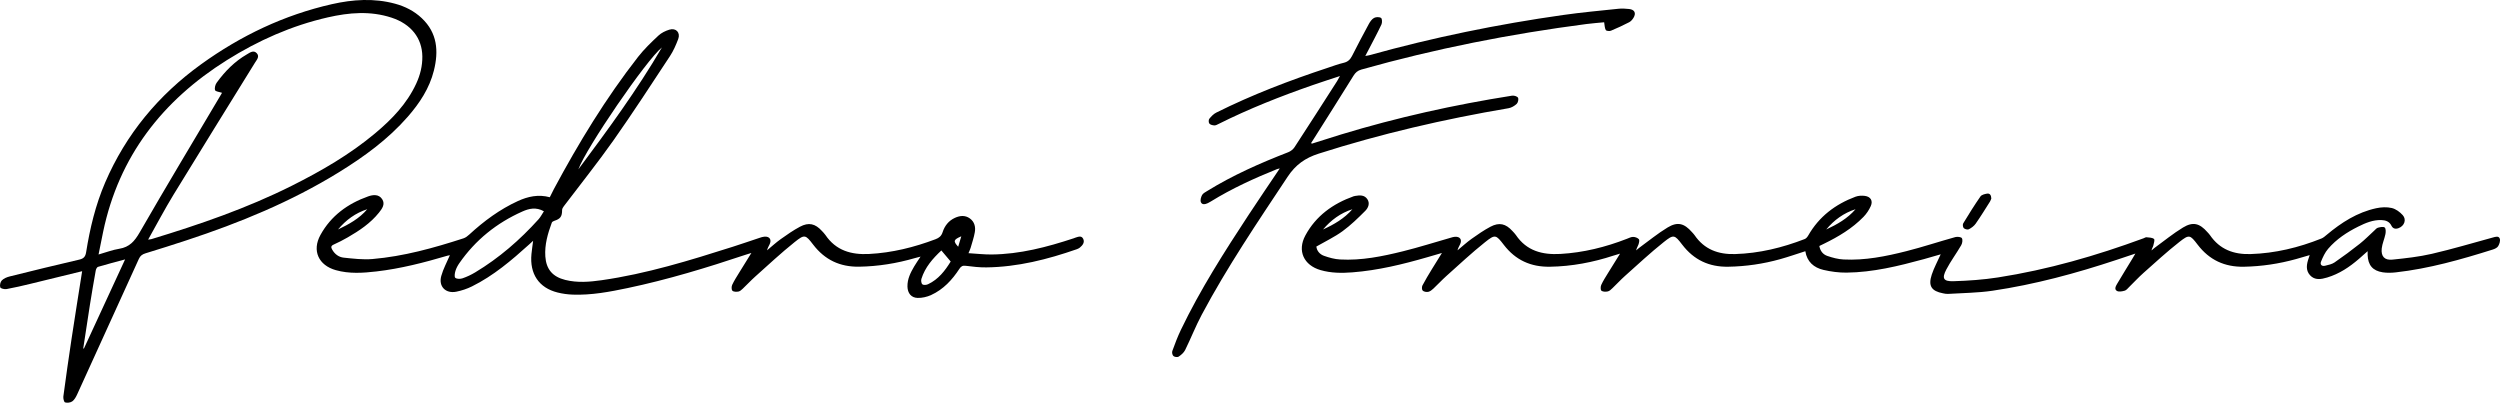
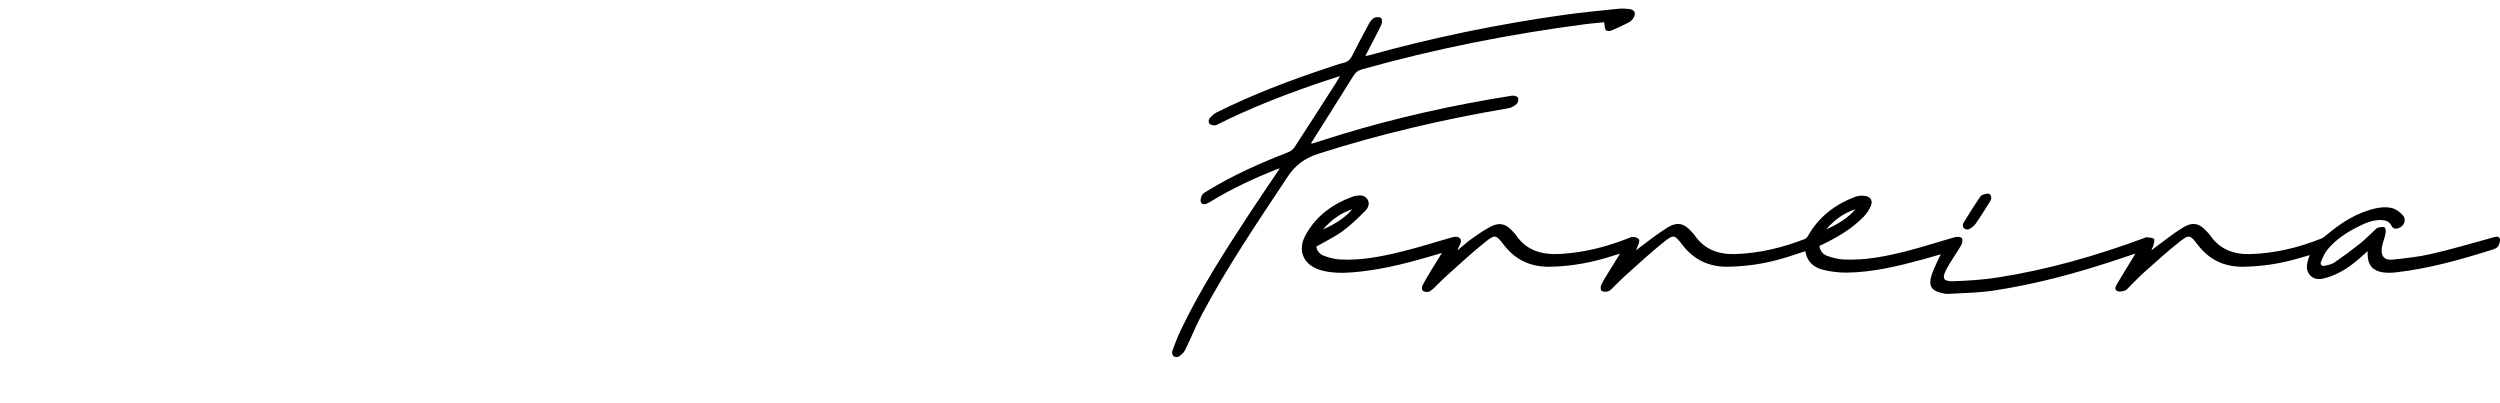
<svg xmlns="http://www.w3.org/2000/svg" id="Layer_2" viewBox="0 0 2842.28 457.86">
  <g id="Layer_1-2" data-name="Layer_1">
    <g>
      <path d="M1639.27,287.62c-6.27,1.83-11.48,3.35-16.69,4.86-27.86,8.07-55.97,14.9-85.01,17.16-12.19.95-24.32.87-36.19-2.55-19.06-5.48-26.74-21.9-17.31-39.38,12-22.27,31.37-36.17,54.92-44.57.62-.22,1.3-.3,1.95-.42,5.12-.92,10.34-1.1,13.59,3.68,3.27,4.79,1.01,9.96-2.3,13.28-8.18,8.21-16.58,16.39-25.9,23.19-9.08,6.61-19.43,11.48-29.74,17.42.53,4.93,3.85,8.81,8.58,10.52,5.86,2.12,12.14,3.84,18.33,4.19,24.38,1.35,48.12-3.5,71.57-9.32,18.23-4.52,36.16-10.23,54.23-15.39,1.59-.45,3.21-1,4.84-1.1,5.89-.36,8.38,3.37,5.83,8.62-1.06,2.19-2.3,4.29-2.92,6.83,5.33-4.4,10.44-9.11,16.05-13.12,6.89-4.92,13.93-9.77,21.38-13.73,10.01-5.32,17.44-3.51,25.01,4.86,1.34,1.48,2.81,2.89,3.93,4.53,12.25,18.11,30.03,22.7,50.63,21.53,26.22-1.5,51.26-7.73,75.62-17.21,2.32-.9,4.73-2.19,7.09-2.16,2.24.03,5.06,1.02,6.47,2.61.95,1.08.24,4.05-.39,5.96-.71,2.17-2.15,4.09-2.68,6.8,1.23-1.05,2.4-2.19,3.71-3.14,10.61-7.72,20.82-16.13,32.01-22.91,11.36-6.89,18.91-4.8,27.71,5.22.99,1.13,2.09,2.18,2.93,3.41,11.14,16.32,27.03,22.13,46.17,21.56,27.47-.82,53.69-7.23,79.16-17.09,1.62-.63,3.06-2.44,3.98-4.05,12.3-21.51,30.81-35.49,53.66-44.04,3.27-1.22,7.26-1.42,10.76-.95,6.55.9,9.35,5.59,6.66,11.59-1.99,4.45-4.87,8.78-8.27,12.27-12.83,13.17-28.4,22.46-44.81,30.46-1.77.86-3.54,1.72-5.4,2.63.96,5.73,4.25,9.65,9.1,11.31,5.91,2.02,12.18,3.71,18.37,4.02,24.38,1.25,48.12-3.52,71.55-9.46,18.67-4.74,36.99-10.83,55.56-15.99,2.34-.65,6.67-.17,7.5,1.26,1.11,1.92.49,5.76-.78,7.97-5.41,9.33-11.93,18.05-16.92,27.59-5.3,10.12-3.36,13.69,8.11,13.34,16.93-.51,33.96-1.7,50.68-4.3,56.76-8.83,111.7-24.7,165.54-44.54,1.09-.4,2.23-1.24,3.27-1.13,2.94.33,6.46.28,8.5,1.94,1.1.89-.14,5.02-.78,7.56-.43,1.71-1.68,3.21-1.99,5.5,1.25-1.06,2.43-2.21,3.75-3.17,10.61-7.72,20.82-16.13,32.01-22.91,11.35-6.89,18.9-4.79,27.71,5.23.99,1.13,2.09,2.18,2.93,3.41,11.14,16.31,27.03,22.14,46.18,21.55,27.98-.87,54.67-7.36,80.53-17.68,2.24-.89,4.18-2.66,6.08-4.24,16.66-13.93,34.65-25.51,56.18-30.18,5.71-1.24,12.11-1.57,17.71-.26,4.6,1.07,9.25,4.51,12.5,8.13,4.58,5.11,1.79,12.35-4.76,14.76-3.44,1.27-6.42.65-8.07-2.73-2.4-4.91-6.63-6.3-11.5-6.46-9.48-.31-17.95,3.29-26.17,7.37-12.93,6.41-24.92,14.33-34.37,25.34-3.55,4.14-5.98,9.45-8.05,14.58-1.35,3.36.94,5.56,4.64,4.64,3.68-.91,7.71-1.68,10.73-3.76,9.84-6.77,19.45-13.91,28.82-21.32,5.74-4.54,10.85-9.85,16.28-14.79,1.35-1.23,2.66-2.94,4.26-3.36,2.51-.66,6.08-1.47,7.65-.24,1.41,1.11,1.35,5,.86,7.45-1.1,5.5-3.59,10.79-4.2,16.31-1.01,9.03,3.13,13.67,12.09,12.76,15.03-1.54,30.18-3.19,44.87-6.59,23.31-5.4,46.3-12.25,69.39-18.57,3.02-.83,6.65-2.07,7.85,1.36.84,2.39-.38,6.08-1.84,8.49-1.13,1.87-3.89,3.14-6.18,3.86-36.07,11.35-72.39,21.69-110.12,25.93-4.92.55-10.06.7-14.93-.05-11.46-1.76-16.74-8.18-17.17-19.74-.04-1.08,0-2.16,0-4.29-3.88,3.44-6.92,6.19-10.02,8.86-10.68,9.21-22.26,16.94-35.92,21.05-6.9,2.08-14.14,3.45-19.59-2.61-5.15-5.72-3.84-12.68-1.49-19.37.32-.91.61-1.84,1.15-3.47-5.51,1.6-10.51,3.11-15.54,4.51-19.34,5.36-38.99,8.31-59.12,8.71-21.97.44-39.4-7.59-52.76-25.11-8.62-11.3-9.61-11.8-20.7-3.1-14.12,11.08-27.38,23.28-40.82,35.22-5.72,5.09-10.91,10.76-16.4,16.12-1.54,1.51-3.06,3.54-4.95,4.08-2.78.8-6.44,1.55-8.71.37-3.41-1.77-1.58-5.38-.08-7.92,5.77-9.74,11.73-19.36,17.61-29.04.93-1.52,1.81-3.08,3.28-5.59-7.73,2.59-14.44,4.85-21.15,7.08-46.19,15.34-93.08,28.05-141.27,35.17-16.73,2.47-33.81,2.54-50.74,3.61-1.79.11-3.64-.31-5.44-.65-13.23-2.52-17.14-8.37-12.92-21.2,2.58-7.83,6.62-15.19,10.19-23.16-6.4,1.84-12.82,3.77-19.28,5.53-28.79,7.84-57.77,14.96-87.81,15.28-8.72.09-17.65-1.1-26.16-3.08-10.92-2.55-18.75-9.19-20.66-21.26-9.62,3.07-18.98,6.35-28.51,9.02-19.32,5.41-39,8.28-59.13,8.62-21.79.36-39.03-7.72-52.29-25.04-8.76-11.44-9.72-11.98-21.08-2.93-15.21,12.12-29.47,25.45-44,38.41-4.97,4.43-9.47,9.38-14.3,13.97-1.55,1.47-3.31,3.24-5.23,3.66-2.34.5-5.58.51-7.25-.78-1.16-.9-1.1-4.71-.23-6.61,2.13-4.67,4.97-9.03,7.65-13.43,4.33-7.09,8.76-14.12,13.74-22.13-3.08.92-5.2,1.49-7.28,2.17-23.55,7.75-47.6,12.32-72.5,12.71-21.76.34-39.07-7.54-52.38-24.86-8.98-11.69-9.85-12.21-21.44-2.96-15.21,12.12-29.44,25.47-43.96,38.45-5.09,4.55-9.7,9.62-14.7,14.28-1.66,1.55-3.7,3.2-5.81,3.64-2,.41-4.91-.08-6.29-1.38-1.07-1-1.16-4.27-.34-5.83,3.3-6.34,7.06-12.44,10.76-18.56,3.52-5.83,7.17-11.58,11.39-18.38ZM1504.17,260.91c12.49-5.7,24.23-12.48,33.38-23.03-13.44,4.32-24.34,12.32-33.38,23.03ZM2109.59,237.86c-13.43,4.31-24.35,12.25-33.3,23.02,12.43-5.75,24.2-12.47,33.3-23.02Z" />
-       <path d="M1101.07,287.84c9.31.56,17.73,1.56,26.14,1.49,32.35-.27,63.2-8.42,93.66-18.47.47-.16.92-.4,1.39-.55,3.32-1,7.25-2.95,9.27,1.28,1.92,4.02-.74,7.33-3.84,9.9-1,.83-2.27,1.43-3.5,1.86-33.32,11.61-67.28,20.23-102.81,20.65-7.79.09-15.62-.81-23.37-1.8-3.53-.45-5.33.47-7.22,3.37-8.21,12.61-18.28,23.48-32.17,29.84-4.66,2.14-10.19,3.41-15.29,3.3-7.41-.15-11.48-5.44-11.63-13-.16-8.53,3.53-15.8,7.69-22.87,2.01-3.42,4.32-6.66,7.21-11.09-2.81.73-4.6,1.14-6.36,1.65-20.72,6.03-41.8,9.45-63.45,9.8-21.79.35-39.02-7.74-52.27-25.06-8.74-11.42-9.72-11.98-21.08-2.9-15.45,12.35-29.93,25.92-44.7,39.1-4.97,4.43-9.49,9.36-14.34,13.93-1.43,1.35-3.14,2.92-4.92,3.22-2.23.38-5.49.35-6.78-.98-1.19-1.22-1.13-4.76-.26-6.65,2.23-4.81,5.15-9.3,7.93-13.85,4.33-7.1,8.76-14.14,13.9-22.43-2.88.9-4.63,1.41-6.36,1.98-44.2,14.77-88.74,28.36-134.4,37.95-20.54,4.31-41.2,8.21-62.33,7.45-5.78-.21-11.65-1.01-17.26-2.41-21.24-5.3-31.87-21.15-29.69-43.77.45-4.62,1.15-9.21,1.89-15.03-1.97,1.81-3.2,2.97-4.46,4.11-20.06,18.12-40.61,35.63-65.04,47.73-5.59,2.77-11.74,4.83-17.87,6.05-12.13,2.4-20.36-5.97-17.08-17.84,2.26-8.19,6.5-15.84,9.83-23.67-.4.08-1.62.23-2.78.57-26.52,7.83-53.26,14.73-80.79,17.92-15.43,1.79-30.89,2.82-46.14-1.47-19.6-5.52-27.31-22.11-17.48-39.99,11.99-21.82,31.08-35.66,54.27-43.88,5.57-1.97,12.1-2.67,15.92,3.17,3.77,5.76-.17,10.96-3.68,15.36-9.64,12.03-22.27,20.44-35.44,28.05-5.18,2.99-10.53,5.74-15.99,8.19-3.25,1.46-3.21,3.11-1.71,5.76,2.92,5.18,7.52,8.55,13.07,9.12,10.87,1.13,21.94,2.49,32.74,1.57,35.51-3.04,69.67-12.58,103.44-23.53,2.41-.78,4.67-2.52,6.57-4.28,16.65-15.31,34.66-28.65,55.3-38.11,11.43-5.23,23.33-7.85,36.27-4.34,1.6-3.19,3.06-6.32,4.69-9.36,28.14-52.46,58.99-103.22,95.68-150.21,6.82-8.74,14.96-16.54,23.08-24.15,3.37-3.17,8.05-5.44,12.54-6.81,7.5-2.29,12.78,3.39,10,10.72-2.53,6.65-5.42,13.36-9.31,19.27-21.15,32.11-42.09,64.39-64.24,95.81-18.03,25.58-37.66,50.03-56.53,75.01-.93,1.23-1.92,2.85-1.92,4.29.02,7.28-1.92,10.06-8.86,12.25-1.08.34-2.5,1.13-2.84,2.05-4.58,12.4-8.28,25.04-7.37,38.45.99,14.64,8.32,23.11,22.67,26.69,13.7,3.41,27.52,2.29,41.23.34,51.11-7.3,100.24-22.48,149.25-38.06,10.14-3.22,20.19-6.75,30.3-10.08,1.88-.62,3.83-1.29,5.78-1.42,5.78-.39,8.31,3.5,5.77,8.72-1.06,2.19-2.31,4.29-2.93,6.86,5.19-4.29,10.16-8.89,15.63-12.79,7.03-5.02,14.18-9.98,21.77-14.04,10-5.35,17.45-3.53,25.01,4.82,1.34,1.48,2.82,2.89,3.93,4.53,11.97,17.72,29.35,22.66,49.61,21.62,26.22-1.34,51.27-7.59,75.71-16.81,3.98-1.5,6.57-3.64,7.95-7.97,2.3-7.2,6.85-13.01,13.89-16.25,5.69-2.62,11.69-3.31,17.11.64,5.27,3.84,6.64,9.65,5.61,15.63-1.04,6.02-3.08,11.87-4.76,17.77-.45,1.58-1.22,3.07-2.43,6.06ZM618.35,240.2c-8.98-5.06-17.01-3.06-24.45.26-29.21,13-53.37,32.37-71.67,58.74-1.88,2.7-3.52,5.74-4.46,8.87-.76,2.52-1.4,6.77-.13,7.79,1.79,1.44,5.69,1.42,8.19.56,4.99-1.71,9.87-4.03,14.41-6.75,27.2-16.34,50.89-36.92,72.08-60.42,2.26-2.51,3.81-5.66,6.04-9.05ZM752.53,53.94c-17.81,14.31-86.12,114.29-94.98,138.57,33.46-44.91,66.67-89.99,94.98-138.57ZM1070.24,284.75c-9.75,9.14-18.56,19.1-22.69,32.33-.58,1.87-.13,5.18,1.14,6.2,1.3,1.04,4.52.74,6.36-.12,11.91-5.57,19.44-15.51,25.8-25.84-3.71-4.39-6.98-8.27-10.61-12.58ZM384.29,260.91c12.36-5.91,24.26-12.42,33.26-23.06-13.41,4.33-24.31,12.31-33.26,23.06ZM1089.37,280.54c1.28-4.29,2.34-7.84,3.54-11.89-8.94,3.88-9.42,5.36-3.54,11.89Z" />
-       <path d="M93.37,308.34c-19.87,4.86-39.22,9.64-58.61,14.31-9.06,2.18-18.13,4.35-27.29,6-2.34.42-6.73-.6-7.18-1.97-.76-2.26.07-6.16,1.76-7.86,2.26-2.29,5.82-3.74,9.08-4.55,26.31-6.55,52.65-13.01,79.07-19.12,5.03-1.16,6.93-3.44,7.72-8.38,4.33-27.18,10.7-53.8,21.63-79.22,23.72-55.15,60.72-99.57,109.15-134.5,45.02-32.47,94.37-56.02,148.69-68.32,23.77-5.38,47.8-6.99,71.73-.52,11.41,3.08,21.76,8.3,30.43,16.49,17.76,16.78,19.25,37.49,13.75,59.53-5.04,20.18-16.23,37.09-29.73,52.54-22.5,25.75-49.82,45.57-78.73,63.36-54.04,33.26-112.28,57.16-172.34,76.95-15.64,5.15-31.34,10.12-47.09,14.93-3.61,1.1-5.94,2.78-7.53,6.31-23.27,51.36-46.64,102.69-70.1,153.97-1.35,2.94-3.07,6.17-5.56,7.99-2.06,1.51-5.77,1.98-8.23,1.22-1.27-.39-2.25-4.56-1.95-6.83,2.94-21.94,6.05-43.87,9.36-65.76,3.83-25.33,7.91-50.61,11.99-76.58ZM168.39,272.41c1.93-.28,2.92-.3,3.82-.57,54.66-16.58,108.59-35.11,159.78-60.77,33.41-16.75,65.68-35.39,94.46-59.48,19.05-15.93,36.12-33.57,46.74-56.52,4.54-9.81,7.1-20.07,6.97-30.92-.24-20.91-12.93-36.83-34.94-44.06-24.13-7.93-48.38-5.85-72.49-.35-41.13,9.38-79.23,26.33-114.82,48.66-73.26,45.96-122.75,109.32-140.68,195.26-1.74,8.33-3.38,16.69-5.19,25.68,8.52-2.42,15.91-5.29,23.56-6.51,11.61-1.86,17.46-8.63,23.21-18.62,29.87-51.93,60.79-103.26,91.34-154.8.94-1.58,1.86-3.17,2.28-3.88-3.09-1.07-7.37-1.42-7.9-3.01-.8-2.41.21-6.27,1.83-8.5,9.37-12.91,20.41-24.18,34.37-32.23,3.55-2.05,7.6-5.24,11.25-1.21,3.42,3.78-.06,7.41-2.12,10.74-30.88,49.99-61.93,99.88-92.57,150.03-10.04,16.44-19.01,33.54-28.89,51.08ZM94.61,396.24c.28-.03.57-.05.85-.08,15.5-33.55,30.99-67.09,46.77-101.24-10.72,2.89-20.82,5.5-30.82,8.48-1.19.35-2.29,2.62-2.56,4.16-2.35,13.1-4.59,26.23-6.68,39.38-2.61,16.42-5.04,32.86-7.55,49.3Z" />
      <path d="M1491.38,163.36c11.06-3.48,22.08-7.06,33.18-10.43,63.79-19.39,128.72-33.79,194.56-44.17,2.18-.34,5.86.77,6.72,2.35.9,1.66.04,5.56-1.47,6.97-2.5,2.34-5.97,4.41-9.3,4.97-73.11,12.37-145.15,29.07-215.85,51.64-15.38,4.91-26.28,12.68-35.3,26.29-34.05,51.36-68.65,102.35-97.64,156.83-6.94,13.04-12.34,26.89-18.89,40.16-1.5,3.03-4.52,5.59-7.41,7.53-1.31.88-4.59.4-5.89-.72-1.22-1.05-1.86-4.08-1.27-5.7,2.95-8.11,6-16.24,9.73-24.02,21.96-45.75,49.21-88.41,77-130.73,11.51-17.53,23.35-34.83,35.43-52.81-1.37.32-2.24.4-3.03.71-25.95,10.48-51.39,22.04-75.26,36.79-1.13.7-2.29,1.37-3.49,1.93-2.91,1.35-6.5,2.17-7.89-1.11-.92-2.17.07-5.74,1.34-8.07,1.08-1.99,3.67-3.29,5.77-4.59,29.15-17.99,60.32-31.75,92.18-44.12,2.72-1.05,5.53-3.2,7.11-5.62,16.29-24.96,32.34-50.07,48.43-75.16.96-1.49,1.76-3.09,3.3-5.83-11.05,3.66-20.97,6.81-30.8,10.23-36.64,12.74-72.69,26.95-107.42,44.34-1.47.74-3.15,1.68-4.66,1.57-1.97-.14-4.48-.73-5.62-2.09-.94-1.12-1.01-4.26-.1-5.4,2.21-2.74,4.87-5.55,7.96-7.09,40.73-20.32,83.14-36.5,126.31-50.78,6.16-2.04,12.26-4.35,18.56-5.83,4.71-1.11,7.39-3.67,9.48-7.8,6.18-12.16,12.52-24.25,19.04-36.23,1.46-2.68,3.45-5.6,5.98-6.99,2.15-1.18,6.07-1.26,7.97.02,1.3.87,1.42,5.36.43,7.46-4.84,10.22-10.23,20.18-15.43,30.23-.83,1.61-1.69,3.2-2.92,5.51,1.97-.35,3.33-.47,4.63-.83,72.41-20.17,145.9-35.18,220.3-45.73,20.92-2.97,41.99-4.9,63.01-7.1,3.94-.41,8.01-.13,11.97.28,6.32.66,8.3,4.72,4.95,10.13-1.19,1.92-2.87,3.9-4.82,4.9-6.78,3.49-13.71,6.76-20.76,9.66-1.67.69-5.24.31-5.86-.77-1.31-2.28-1.24-5.34-1.86-8.82-6.01.59-13.2,1.09-20.33,2.02-86.44,11.25-171.76,28.05-255.7,51.73-4.18,1.18-6.69,3.36-8.95,7-14.83,23.91-29.92,47.66-44.93,71.47-1.05,1.67-2.13,3.31-3.2,4.97l.72.86Z" />
-       <path d="M2263.95,225.66c-.34.82-.73,2.29-1.5,3.51-5.33,8.41-10.55,16.92-16.25,25.08-1.88,2.69-4.86,4.89-7.81,6.42-1.4.72-4.46-.07-5.72-1.28-1.06-1.02-1.45-4.14-.67-5.43,6.27-10.36,12.69-20.64,19.58-30.59,1.33-1.92,4.82-2.78,7.46-3.22,3.23-.54,4.77,1.69,4.91,5.52Z" />
+       <path d="M2263.95,225.66c-.34.82-.73,2.29-1.5,3.51-5.33,8.41-10.55,16.92-16.25,25.08-1.88,2.69-4.86,4.89-7.81,6.42-1.4.72-4.46-.07-5.72-1.28-1.06-1.02-1.45-4.14-.67-5.43,6.27-10.36,12.69-20.64,19.58-30.59,1.33-1.92,4.82-2.78,7.46-3.22,3.23-.54,4.77,1.69,4.91,5.52" />
    </g>
  </g>
</svg>